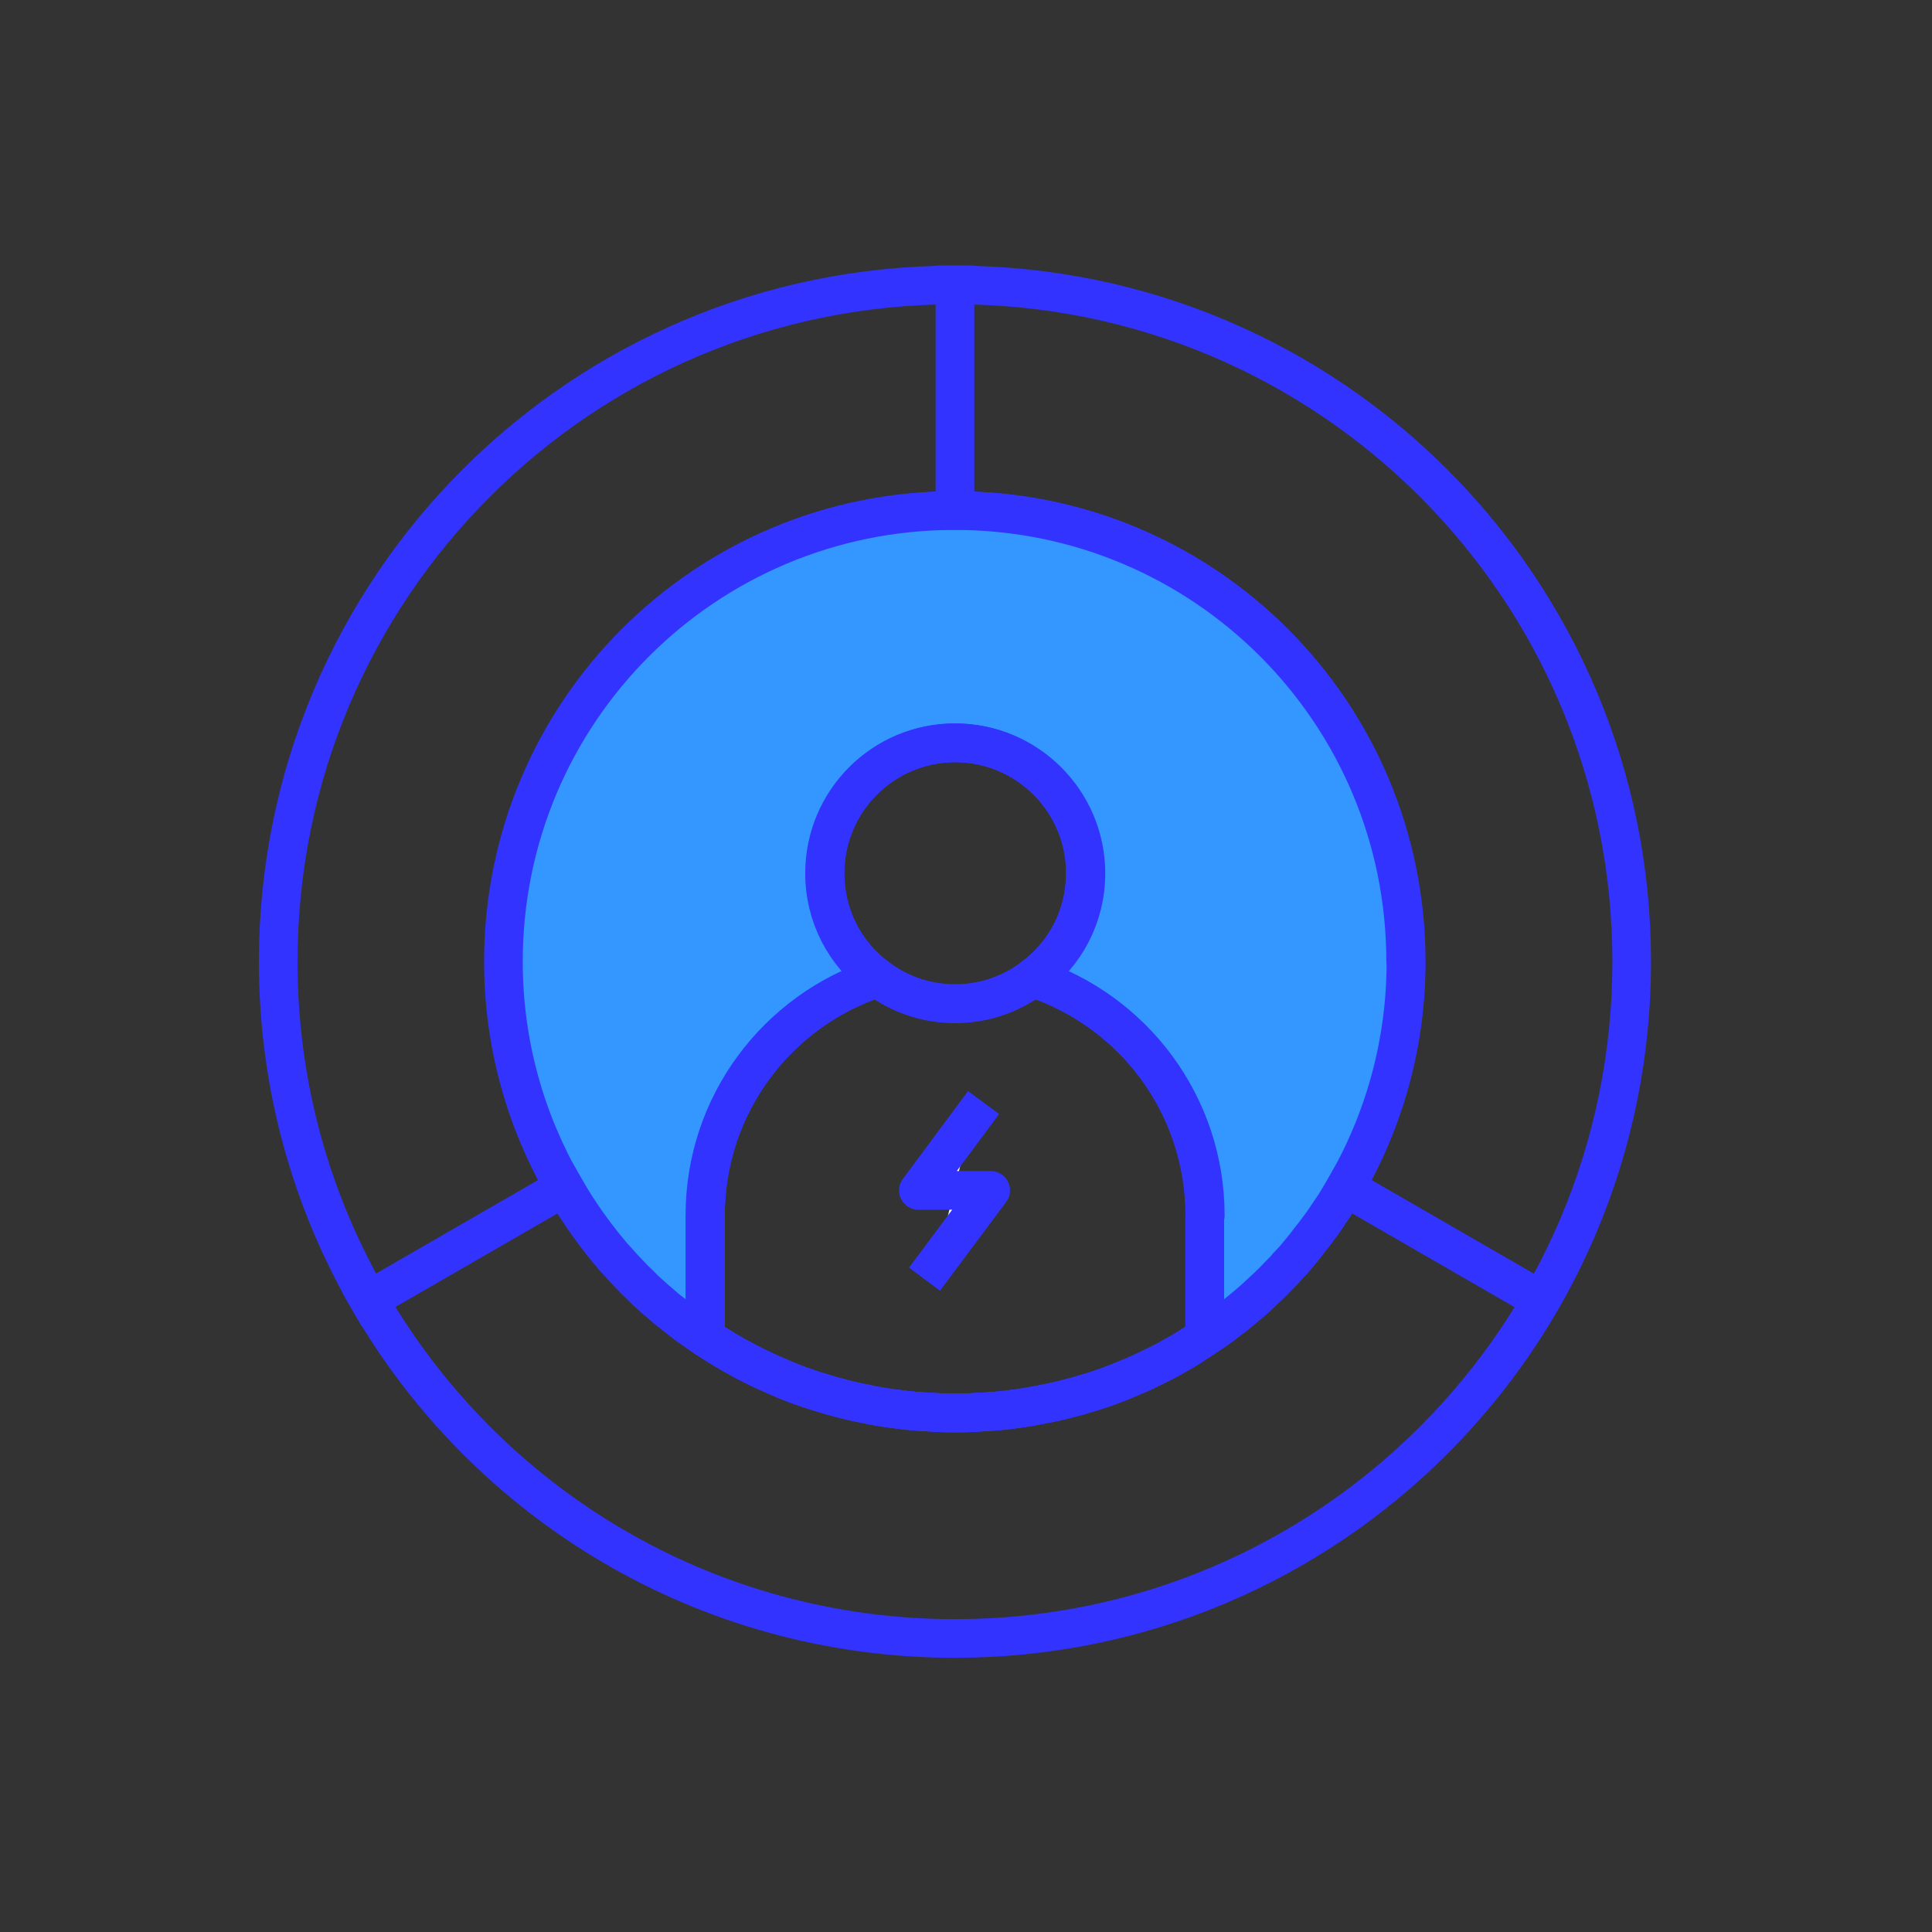
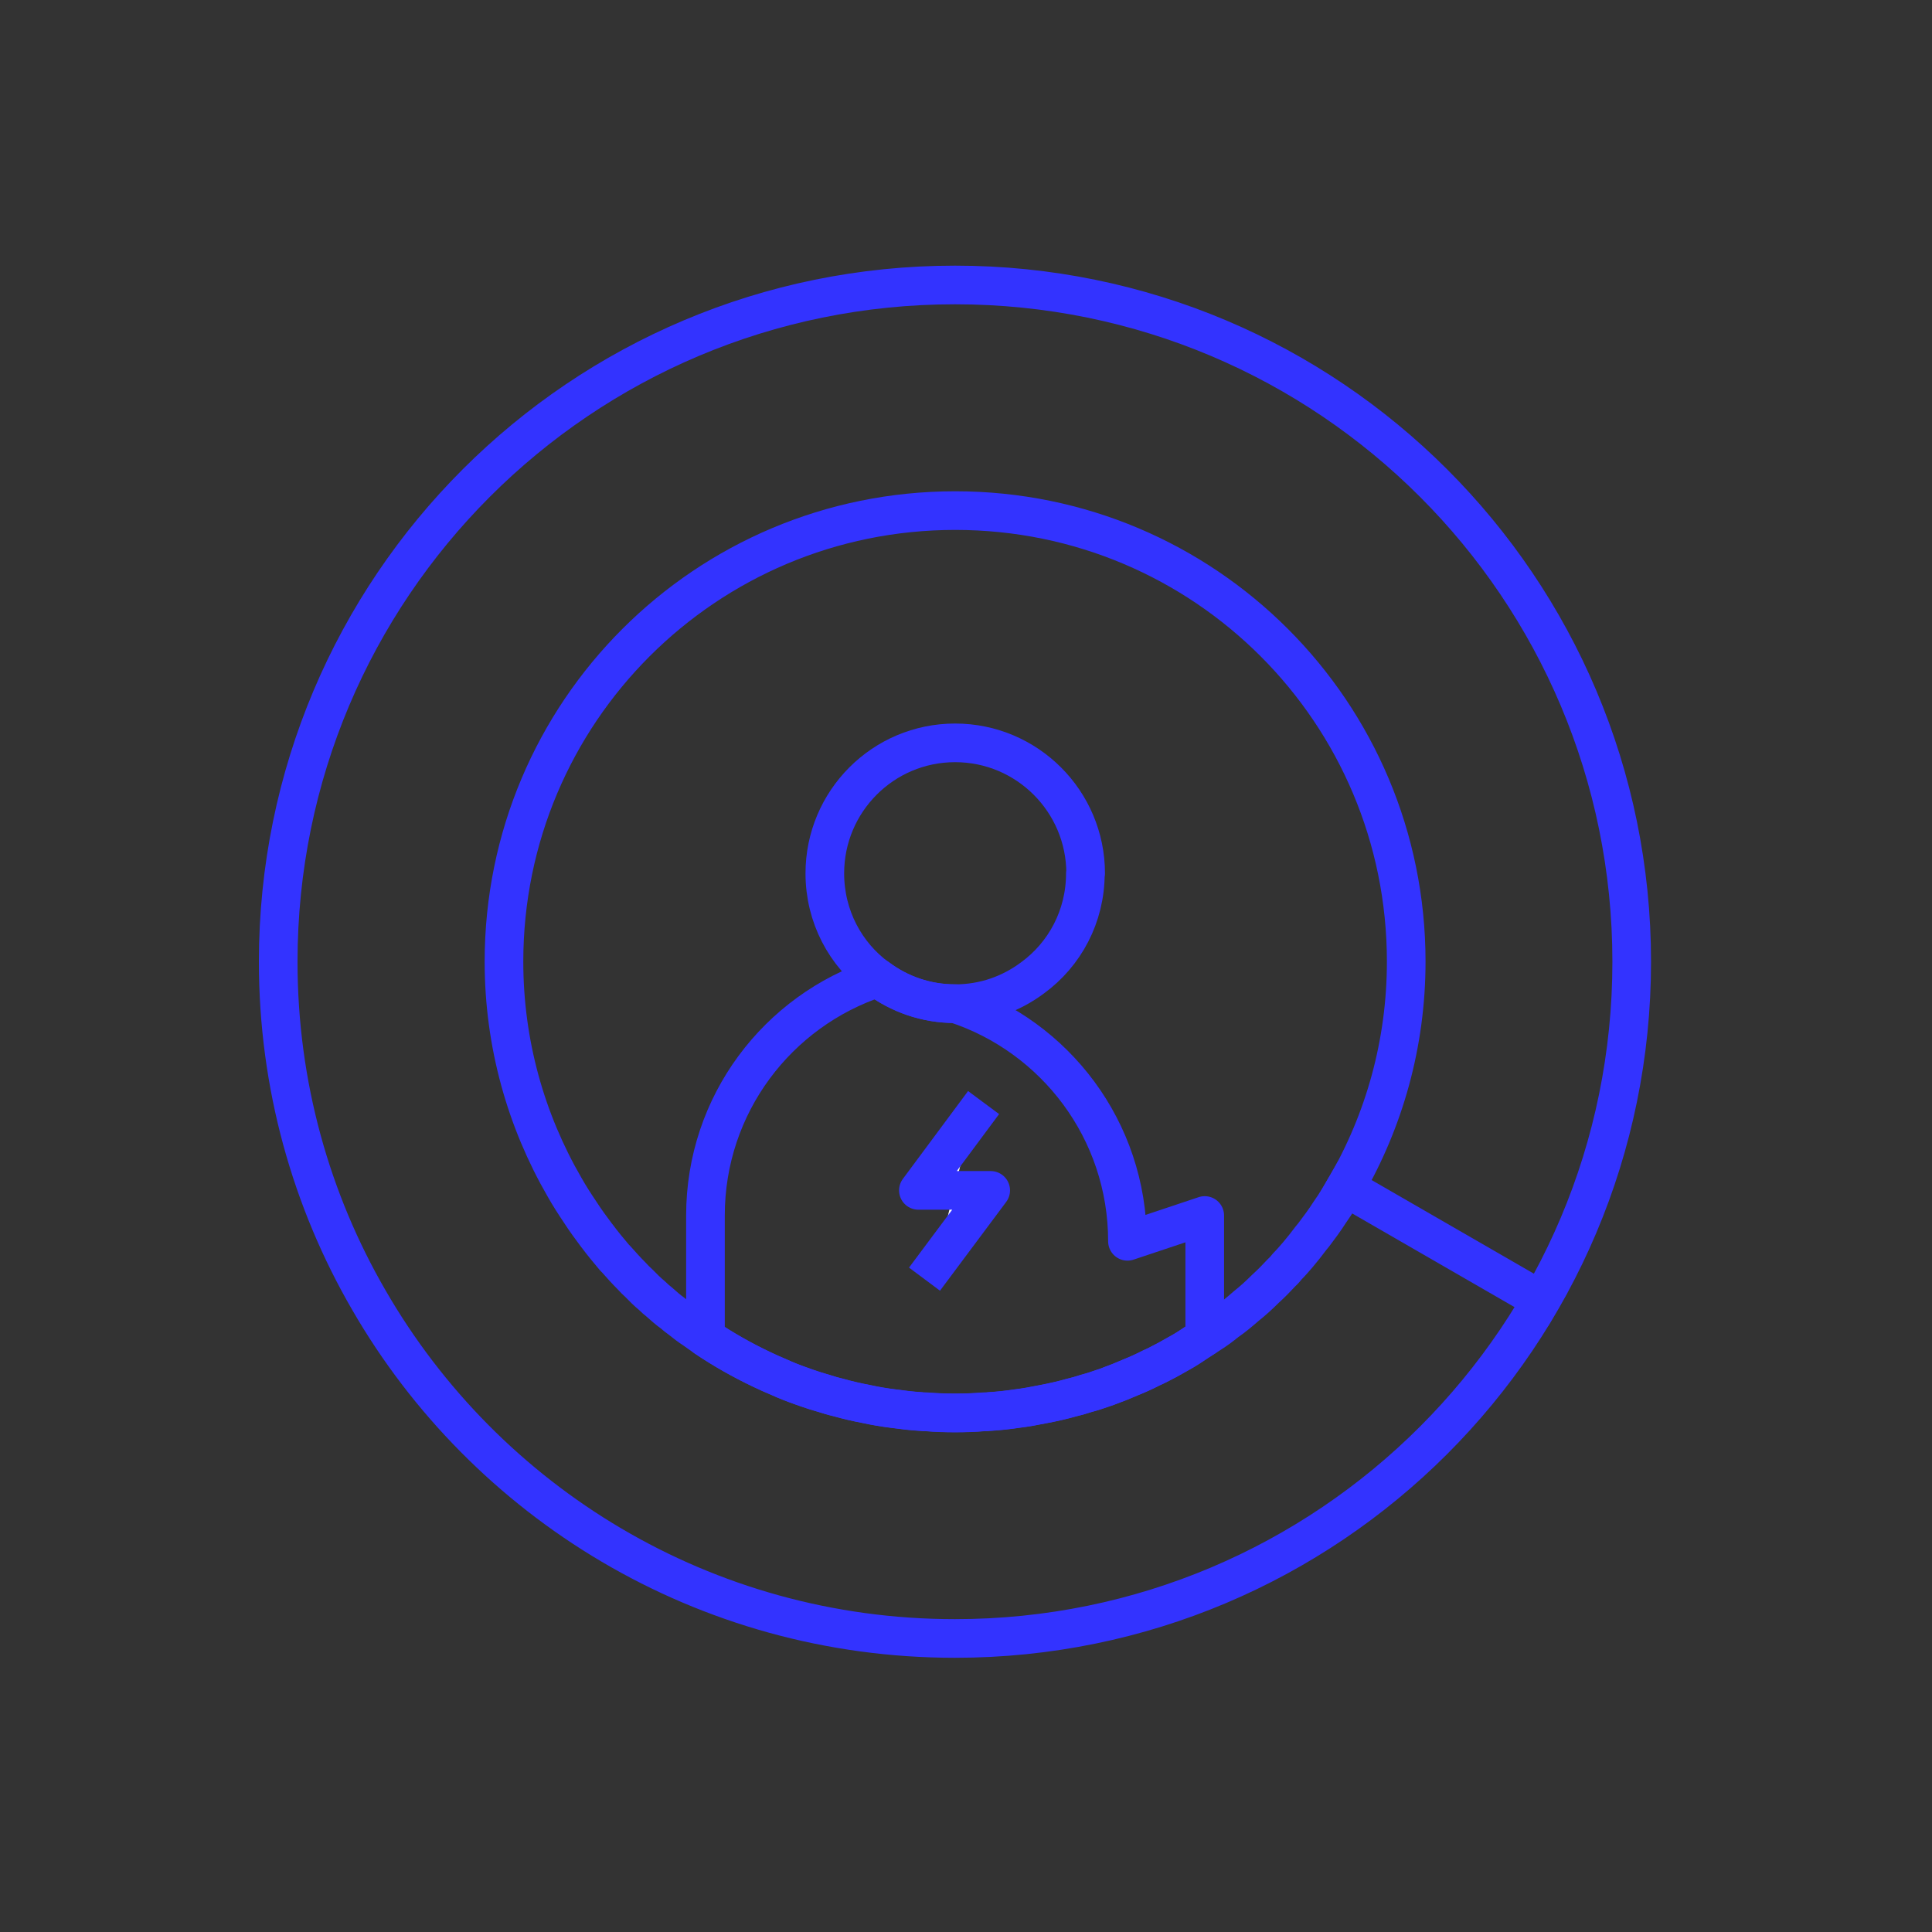
<svg xmlns="http://www.w3.org/2000/svg" id="design" viewBox="0 0 140 140">
  <rect x="0" y="0" width="140" height="140" fill="#333333" stroke="none" />
  <defs>
    <style>
      .cls-1 {
        fill: #fff;
      }

      .cls-1, .cls-2, .cls-3 {
        stroke: #33f;
        stroke-linecap: square;
        stroke-linejoin: round;
        stroke-width: 2.8px;
      }

      .cls-2 {
        fill: none;
      }

      .cls-3 {
        fill: #3397ff;
      }
    </style>
  </defs>
  <g>
-     <path class="cls-2" d="M87.3,88.08v8.82c-.33.21-.66.42-.98.64-.33.21-.65.4-1,.6-.35.19-.67.39-1.02.56-.29.15-.56.29-.85.42-.52.27-1.04.5-1.56.71-.48.21-1,.42-1.5.6-.15.06-.29.1-.42.15-.42.15-.85.29-1.27.4-.33.1-.67.21-1.02.29-.67.19-1.37.35-2.06.48-.64.13-1.29.25-1.95.33-.66.1-1.33.17-1.98.21-.13.02-.27.02-.4.02-.69.06-1.39.08-2.08.08s-1.39-.02-2.08-.08c-.13,0-.27,0-.4-.02-.66-.04-1.33-.12-1.98-.21-.65-.08-1.31-.19-1.95-.33-.69-.13-1.39-.29-2.06-.48-.35-.08-.69-.19-1.02-.29-.42-.12-.85-.25-1.27-.4-.13-.06-.27-.1-.42-.15-.54-.19-1.08-.4-1.6-.64-.42-.17-.85-.37-1.25-.56-1.41-.67-2.77-1.44-4.06-2.31v-8.84c0-8.05,5.24-14.85,12.48-17.22,1.58,1.18,3.51,1.87,5.62,1.87s4.04-.69,5.62-1.87c7.24,2.37,12.48,9.17,12.48,17.22Z" />
+     <path class="cls-2" d="M87.3,88.08v8.82c-.33.21-.66.42-.98.64-.33.21-.65.4-1,.6-.35.19-.67.39-1.02.56-.29.15-.56.29-.85.42-.52.27-1.04.5-1.56.71-.48.21-1,.42-1.5.6-.15.06-.29.1-.42.15-.42.15-.85.29-1.27.4-.33.1-.67.21-1.02.29-.67.19-1.37.35-2.06.48-.64.13-1.29.25-1.95.33-.66.1-1.33.17-1.98.21-.13.02-.27.02-.4.02-.69.06-1.39.08-2.08.08s-1.39-.02-2.08-.08c-.13,0-.27,0-.4-.02-.66-.04-1.33-.12-1.98-.21-.65-.08-1.31-.19-1.95-.33-.69-.13-1.39-.29-2.06-.48-.35-.08-.69-.19-1.02-.29-.42-.12-.85-.25-1.27-.4-.13-.06-.27-.1-.42-.15-.54-.19-1.08-.4-1.6-.64-.42-.17-.85-.37-1.25-.56-1.41-.67-2.77-1.44-4.06-2.31v-8.84c0-8.05,5.24-14.85,12.48-17.22,1.58,1.18,3.51,1.87,5.62,1.87c7.24,2.37,12.48,9.17,12.48,17.22Z" />
    <path class="cls-2" d="M78.65,63.29c0,3.12-1.5,5.87-3.83,7.57-1.58,1.18-3.5,1.87-5.62,1.87s-4.04-.69-5.62-1.87c-2.31-1.69-3.81-4.45-3.81-7.57,0-5.22,4.22-9.46,9.44-9.46s9.46,4.24,9.46,9.46Z" />
  </g>
  <path class="cls-2" d="M69.2,20.65c-27.12,0-49.04,21.94-49.04,49.04,0,8.94,2.39,17.31,6.57,24.52,8.46,14.66,24.29,24.52,42.47,24.52,27.1,0,49.04-21.94,49.04-49.04s-21.94-49.04-49.04-49.04ZM97.49,86.04c-.35.62-.71,1.21-1.12,1.79-.37.58-.77,1.12-1.18,1.66-.06.08-.12.15-.19.23-.31.42-.64.83-.96,1.21-.25.29-.48.56-.75.83-.12.15-.25.31-.4.44-.39.42-.77.81-1.19,1.19-.44.44-.91.87-1.39,1.25-.46.4-.92.79-1.43,1.14-.08.06-.13.12-.21.17-.44.35-.91.66-1.37.94-.33.21-.66.42-.98.64-.33.23-.65.42-1,.6-.35.19-.67.39-1.02.56-.29.15-.56.31-.85.42-.52.27-1.04.5-1.56.71-.48.21-1,.42-1.5.6-.13.06-.29.12-.42.15-.42.15-.85.29-1.27.4-.35.12-.67.21-1.02.29-.67.19-1.37.35-2.06.48-.64.13-1.29.25-1.95.33-.66.1-1.33.17-1.98.21-.13.02-.27.02-.4.02-.69.06-1.39.08-2.08.08s-1.39-.02-2.08-.08c-.13,0-.27,0-.4-.02-.66-.04-1.33-.12-1.98-.21-.65-.08-1.31-.19-1.95-.33-.69-.13-1.39-.29-2.06-.48-.35-.08-.67-.17-1.02-.29-.42-.12-.85-.25-1.27-.4-.13-.04-.29-.1-.42-.15-.54-.19-1.08-.4-1.6-.64-.42-.17-.85-.37-1.25-.56-1.41-.67-2.77-1.44-4.06-2.31-.29-.19-.56-.39-.83-.58-.33-.21-.65-.46-.96-.71-.19-.13-.39-.29-.58-.46-.33-.23-.65-.52-.98-.81-.17-.13-.35-.29-.52-.46-.33-.27-.64-.58-.94-.89-.19-.17-.37-.35-.54-.54-.39-.39-.75-.79-1.12-1.21l-.12-.12c-.44-.52-.87-1.04-1.27-1.58l-.02-.02c-.42-.56-.83-1.12-1.21-1.71-.39-.58-.77-1.17-1.12-1.79-2.79-4.82-4.39-10.4-4.39-16.35,0-18.07,14.62-32.68,32.7-32.68s32.68,14.62,32.68,32.68c0,5.95-1.6,11.54-4.39,16.35Z" />
-   <path class="cls-3" d="M101.88,69.69c0,5.95-1.6,11.54-4.39,16.35-.35.62-.71,1.21-1.12,1.79-.37.58-.77,1.12-1.18,1.66-.06.08-.12.15-.19.23-.31.42-.64.83-.96,1.21-.23.29-.48.56-.75.83-.12.15-.25.31-.4.44-.39.4-.77.81-1.19,1.19-.44.42-.91.85-1.39,1.25-.46.39-.94.77-1.43,1.14-.08.06-.13.12-.21.17-.44.31-.91.64-1.37.94v-8.82c0-8.05-5.24-14.85-12.48-17.22,2.33-1.69,3.83-4.45,3.83-7.57,0-5.22-4.24-9.46-9.46-9.46s-9.44,4.24-9.44,9.46c0,3.12,1.5,5.87,3.81,7.57-7.24,2.37-12.48,9.17-12.48,17.22v8.84c-.29-.19-.56-.39-.83-.58-.33-.21-.65-.46-.96-.71-.19-.13-.39-.29-.58-.46-.33-.23-.65-.52-.98-.81-.17-.13-.35-.29-.52-.46-.33-.27-.64-.58-.94-.89-.19-.17-.37-.35-.54-.54-.39-.39-.75-.79-1.12-1.21l-.12-.12c-.44-.52-.87-1.04-1.27-1.58l-.02-.02c-.42-.56-.83-1.12-1.21-1.71-.39-.58-.77-1.17-1.12-1.79-2.79-4.82-4.39-10.4-4.39-16.35,0-18.07,14.62-32.68,32.7-32.68s32.68,14.62,32.68,32.68Z" />
-   <path class="cls-2" d="M87.3,88.08v8.82c-.33.21-.66.42-.98.64-.33.21-.65.4-1,.6-.35.19-.67.39-1.02.56-.29.15-.56.29-.85.42-.52.27-1.04.5-1.56.71-.48.21-1,.42-1.5.6-.15.06-.29.1-.42.15-.42.15-.85.29-1.27.4-.33.1-.67.21-1.02.29-.67.19-1.37.35-2.06.48-.64.13-1.29.25-1.95.33-.66.1-1.33.17-1.98.21-.13.02-.27.02-.4.02-.69.06-1.39.08-2.08.08s-1.39-.02-2.08-.08c-.13,0-.27,0-.4-.02-.66-.04-1.33-.12-1.98-.21-.65-.08-1.31-.19-1.95-.33-.69-.13-1.39-.29-2.06-.48-.35-.08-.69-.19-1.02-.29-.42-.12-.85-.25-1.27-.4-.13-.06-.27-.1-.42-.15-.54-.19-1.08-.4-1.6-.64-.42-.17-.85-.37-1.25-.56-1.41-.67-2.77-1.44-4.06-2.31v-8.84c0-8.05,5.24-14.85,12.48-17.22-2.31-1.69-3.81-4.45-3.81-7.57,0-5.22,4.22-9.46,9.44-9.46s9.46,4.24,9.46,9.46c0,3.12-1.5,5.87-3.83,7.57,7.24,2.37,12.48,9.17,12.48,17.22Z" />
  <g>
-     <line class="cls-2" x1="69.2" y1="36.99" x2="69.2" y2="20.64" />
-     <line class="cls-2" x1="40.89" y1="86.03" x2="26.73" y2="94.2" />
    <line class="cls-2" x1="111.65" y1="94.2" x2="97.49" y2="86.03" />
  </g>
  <polyline class="cls-1" points="70.44 81.02 66.55 86.26 71.79 86.26 67.83 91.57" />
</svg>